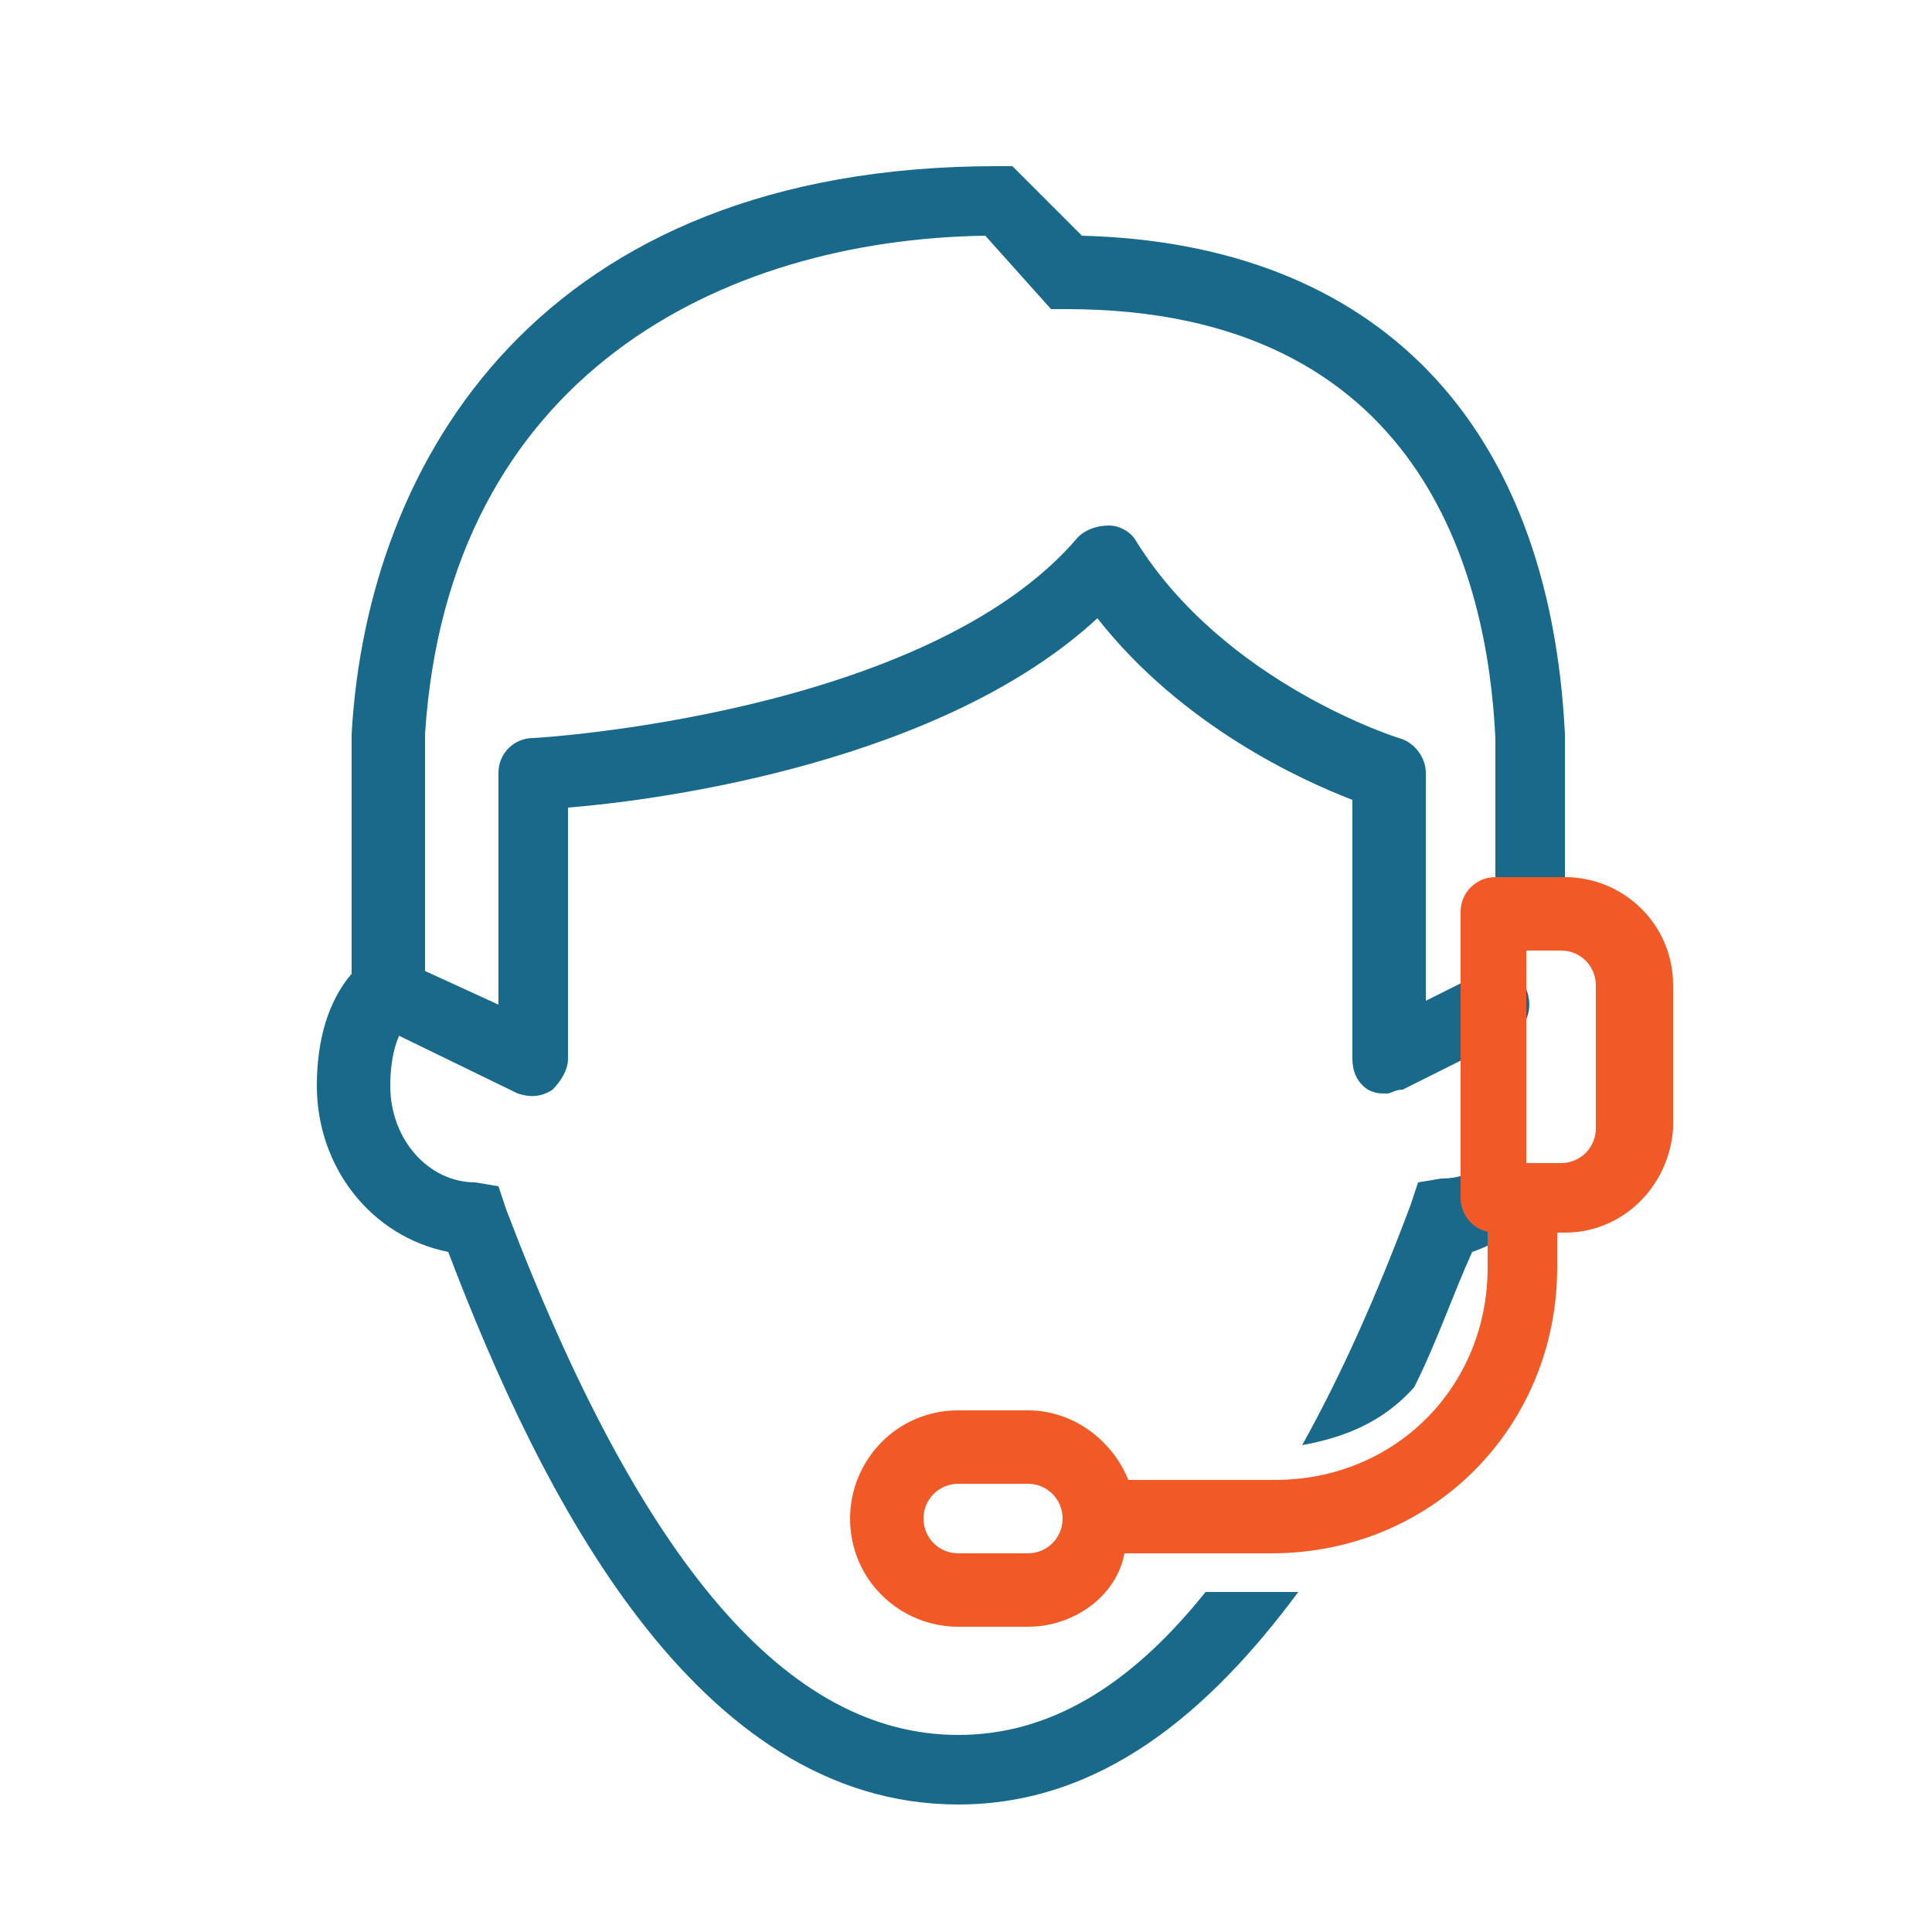
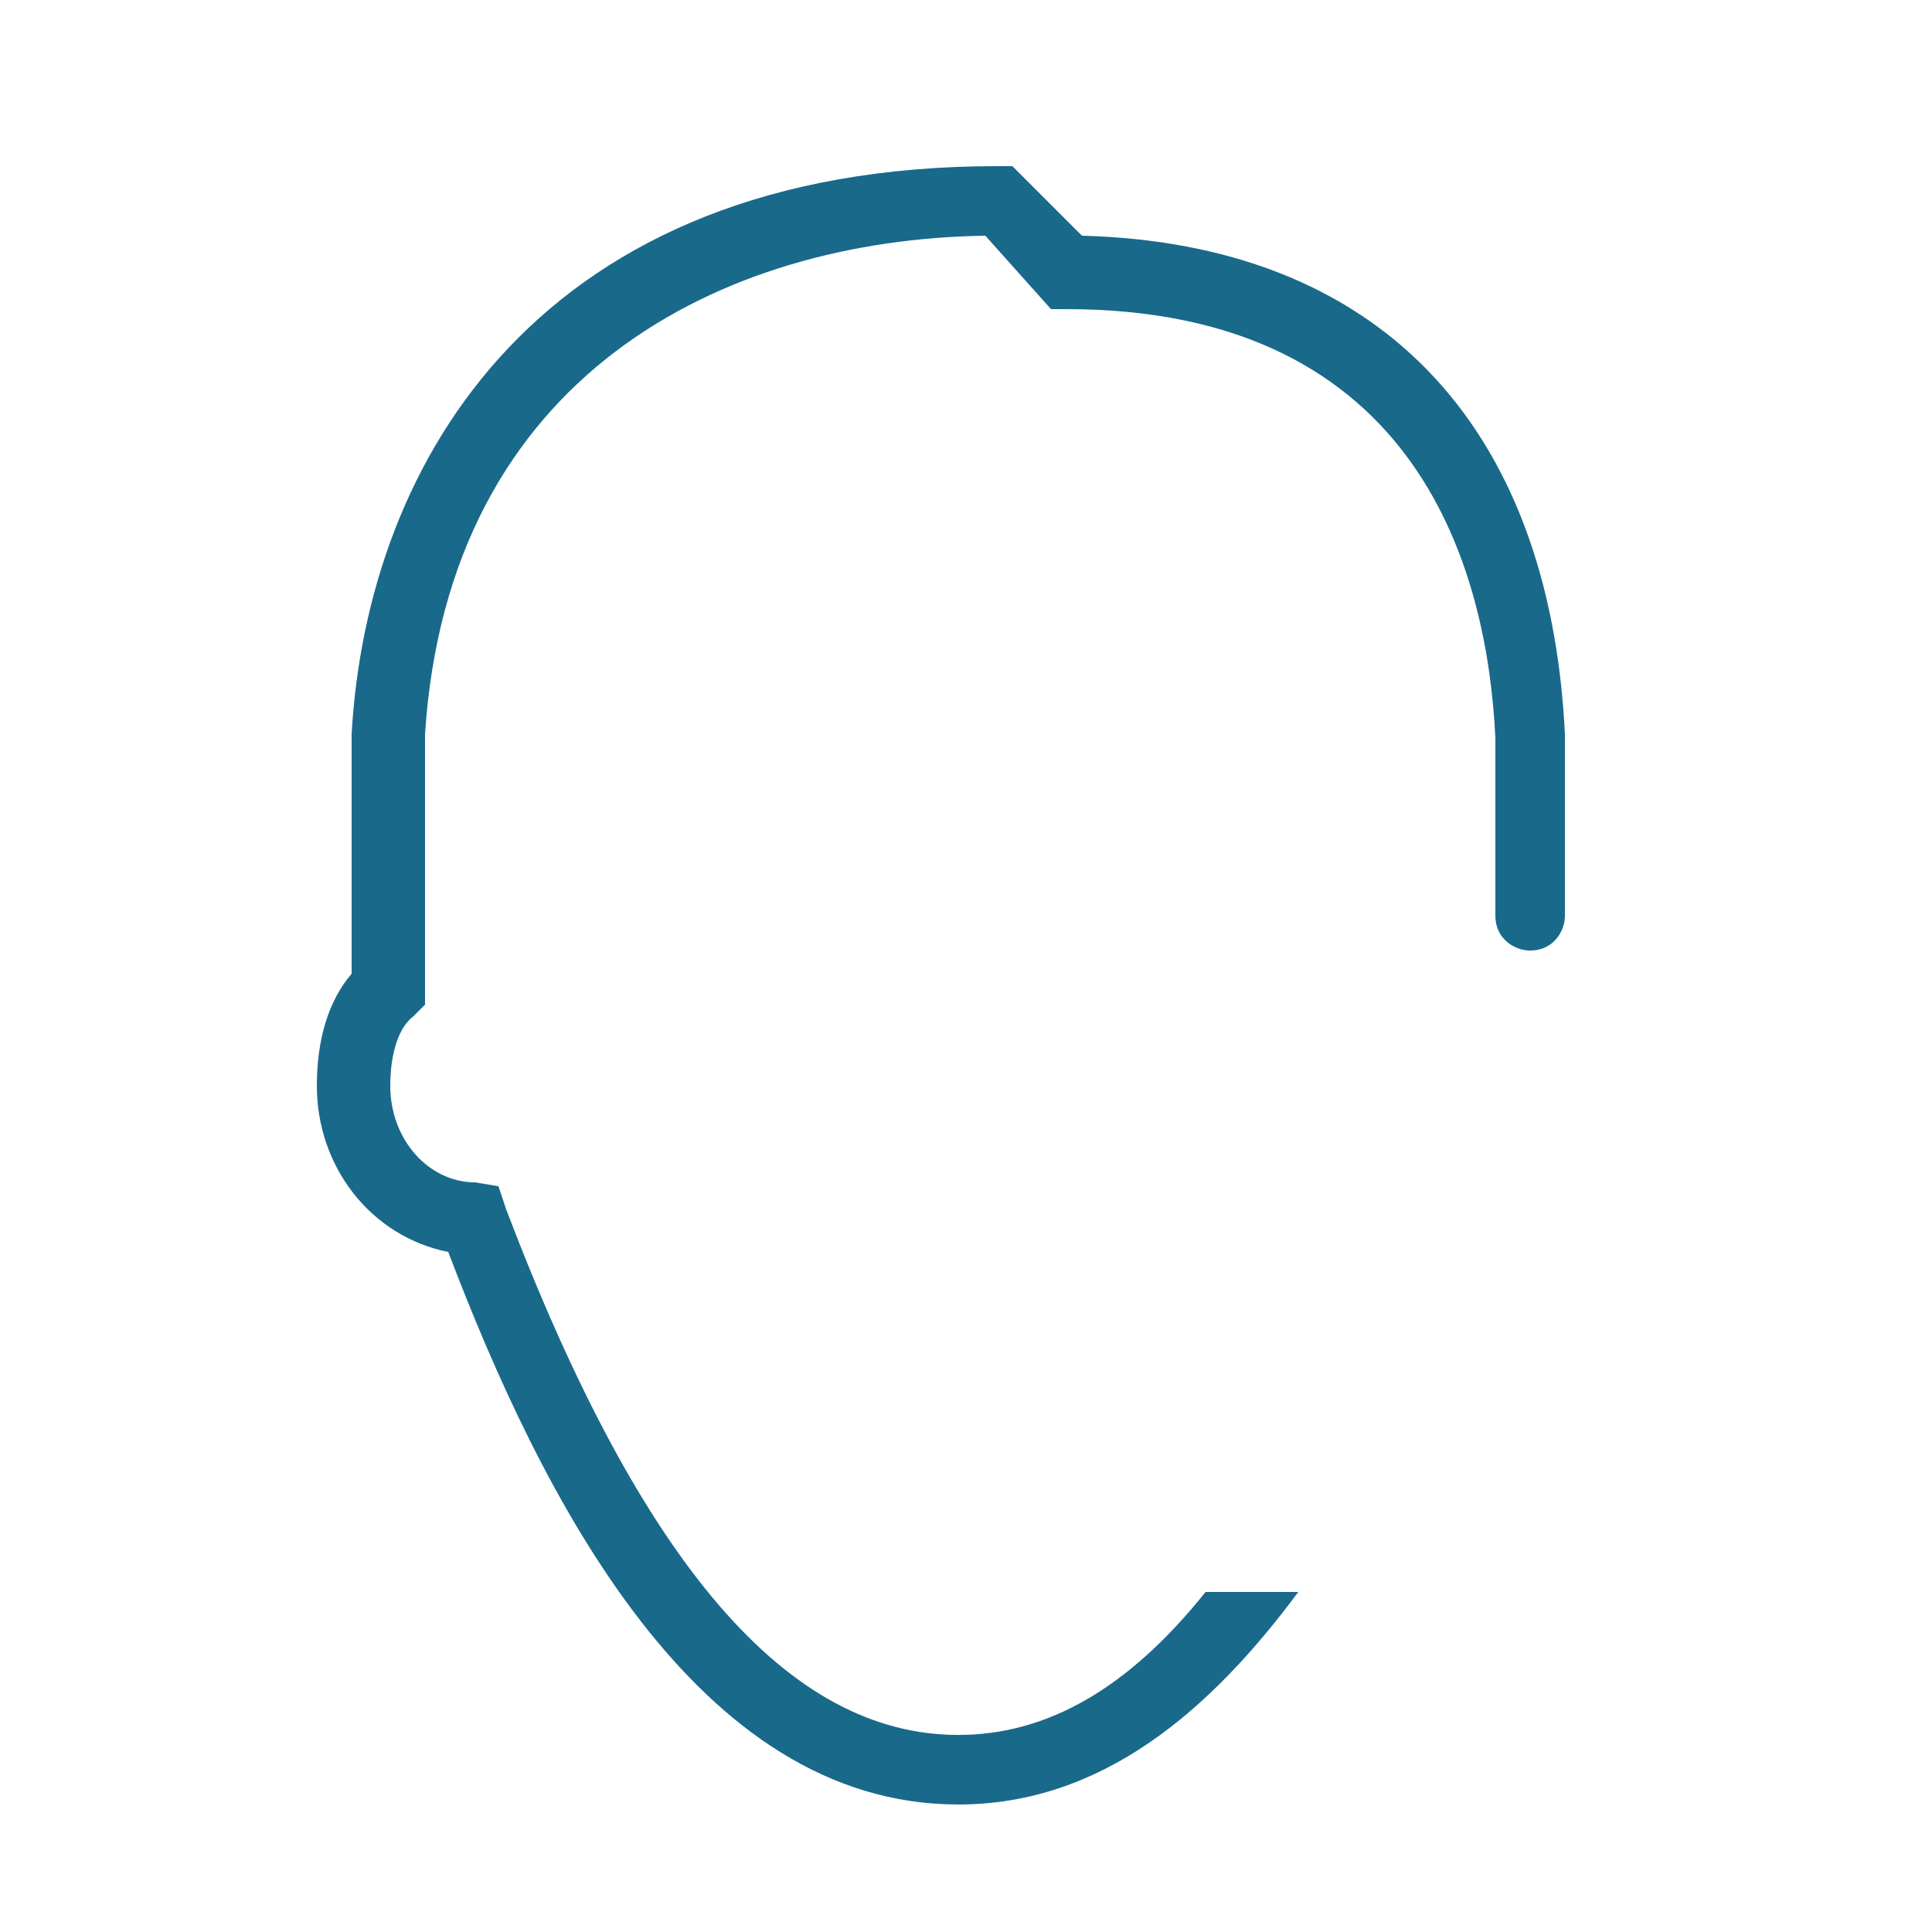
<svg xmlns="http://www.w3.org/2000/svg" version="1.1" id="Layer_1" x="0px" y="0px" viewBox="0 0 50 50" style="enable-background:new 0 0 50 50;" xml:space="preserve">
  <style type="text/css">
	.st0{fill:#19698B;}
	.st1{fill:#F15A26;}
</style>
-   <path class="st0" d="M35.9,28.3c-0.2,0-0.3,0-0.5-0.1c-0.3-0.2-0.4-0.5-0.4-0.8v-6.7c-1.3-0.5-4.4-1.9-6.6-4.7  c-4,3.7-11.2,4.7-13.7,4.9v6.5c0,0.3-0.2,0.6-0.4,0.8c-0.3,0.2-0.6,0.2-0.9,0.1l-3.7-1.8c-0.5-0.2-0.7-0.8-0.4-1.2  c0.2-0.5,0.8-0.7,1.2-0.4l2.4,1.1V20c0-0.5,0.4-0.9,0.9-0.9c0.1,0,10.2-0.6,14.1-5.2c0.2-0.2,0.5-0.3,0.8-0.3c0.3,0,0.6,0.2,0.7,0.4  c2.3,3.7,6.8,5.1,6.8,5.1c0.4,0.1,0.7,0.5,0.7,0.9v5.9l1.4-0.7c0.5-0.2,1,0,1.2,0.4c0.2,0.5,0,1-0.4,1.2l-2.8,1.4  C36.1,28.2,36,28.3,35.9,28.3z" />
  <path class="st0" d="M40.5,19c-0.4-8.1-4.9-12.7-12.5-12.9l-1.8-1.8h-0.4C14,4.3,9.5,11.9,9.1,19v6.2c-0.6,0.7-0.9,1.7-0.9,2.9  c0,2.1,1.4,3.9,3.4,4.3C14,38.7,18,46.7,24.8,46.7c3.7,0,6.5-2.4,8.8-5.5c-0.2,0-0.4,0-0.6,0h-1.8c-2,2.5-4.1,3.7-6.4,3.7  c-4.4,0-8.2-4.4-11.7-13.6l-0.2-0.6l-0.6-0.1c-1.2,0-2.2-1.1-2.2-2.5c0-0.8,0.2-1.5,0.6-1.8l0.3-0.3V19c0.6-9.3,7.7-12.8,14.5-12.9  L27.2,8h0.4c9.2,0,10.9,6.9,11.1,11.1v4.6c0,0.6,0.5,0.9,0.9,0.9l0,0c0.6,0,0.9-0.5,0.9-0.9V19z" />
-   <path class="st0" d="M39.2,31.9c0.5-0.3,0.6-0.8,0.4-1.3c-0.3-0.5-0.8-0.6-1.3-0.4c-0.3,0.2-0.6,0.3-1,0.3l-0.6,0.1l-0.2,0.6  c-0.9,2.4-1.8,4.4-2.8,6.2c1.1-0.2,2.1-0.6,2.9-1.5c0.6-1.2,1-2.4,1.5-3.5C38.4,32.3,38.8,32.1,39.2,31.9z" />
-   <path class="st1" d="M40.5,31.9h-1.8c-0.5,0-0.9-0.4-0.9-0.9v-7.4c0-0.5,0.4-0.9,0.9-0.9h1.8c1.5,0,2.8,1.2,2.8,2.8v3.7  C43.2,30.7,42,31.9,40.5,31.9z M39.5,30.1h0.9c0.5,0,0.9-0.4,0.9-0.9v-3.7c0-0.5-0.4-0.9-0.9-0.9h-0.9V30.1z" />
-   <path class="st1" d="M26.6,42.1h-1.8c-1.5,0-2.8-1.2-2.8-2.8c0-1.5,1.2-2.8,2.8-2.8h1.8c1.2,0,2.2,0.8,2.6,1.8h3.8  c3.1,0,5.5-2.4,5.5-5.5V31c0-0.5,0.4-0.9,0.9-0.9s0.9,0.4,0.9,0.9v1.8c0,4.1-3.2,7.4-7.4,7.4h-3.8C28.9,41.3,27.8,42.1,26.6,42.1z   M24.8,38.4c-0.5,0-0.9,0.4-0.9,0.9s0.4,0.9,0.9,0.9h1.8c0.5,0,0.9-0.4,0.9-0.9s-0.4-0.9-0.9-0.9H24.8z" />
</svg>